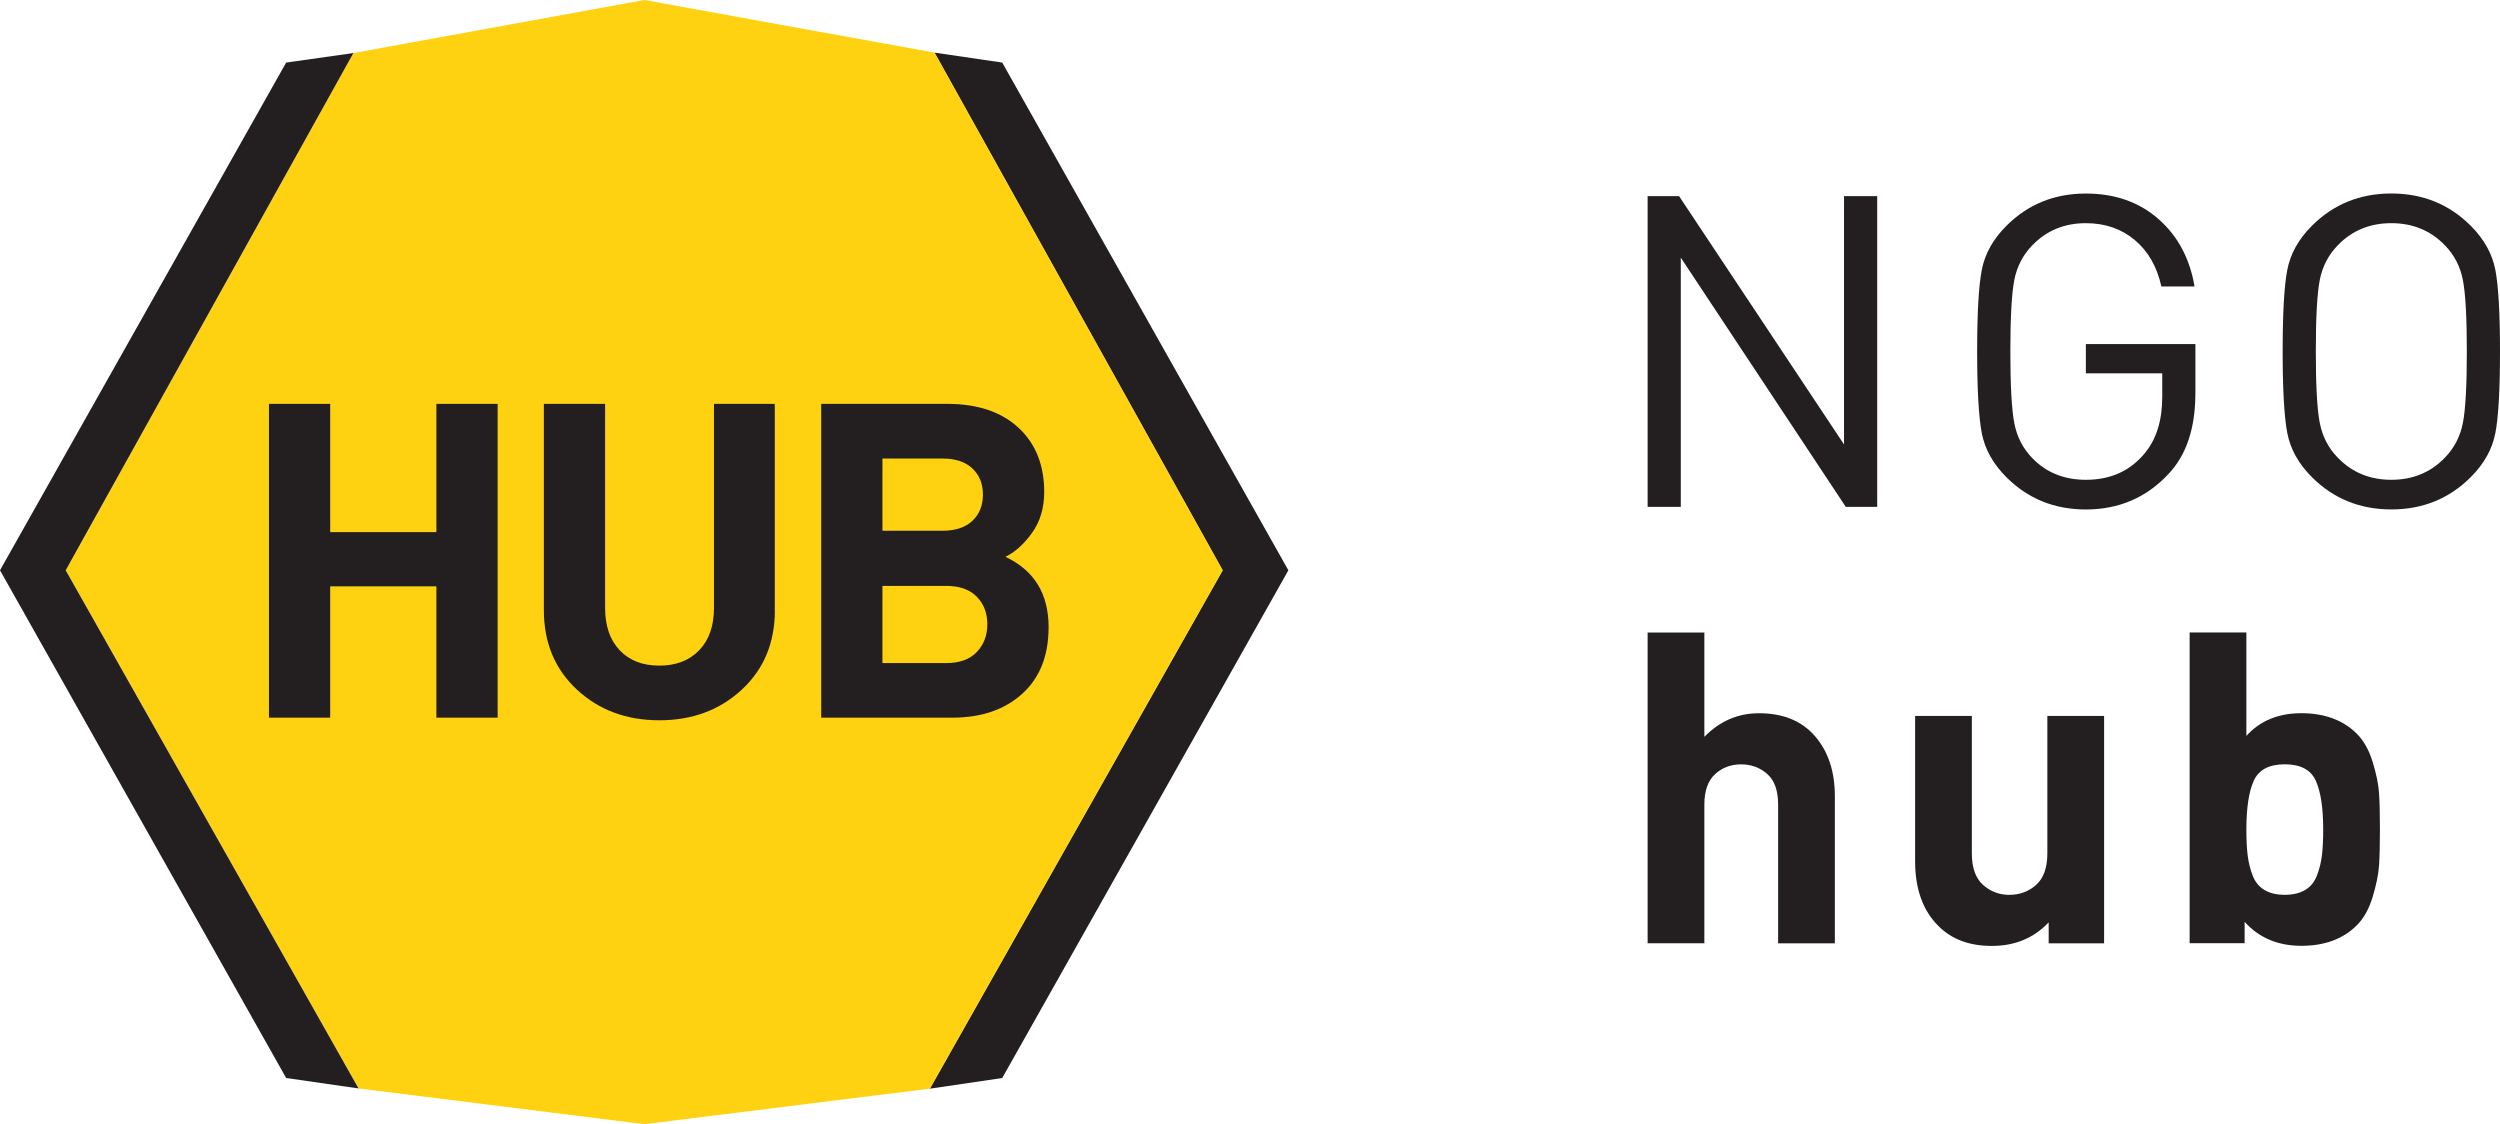
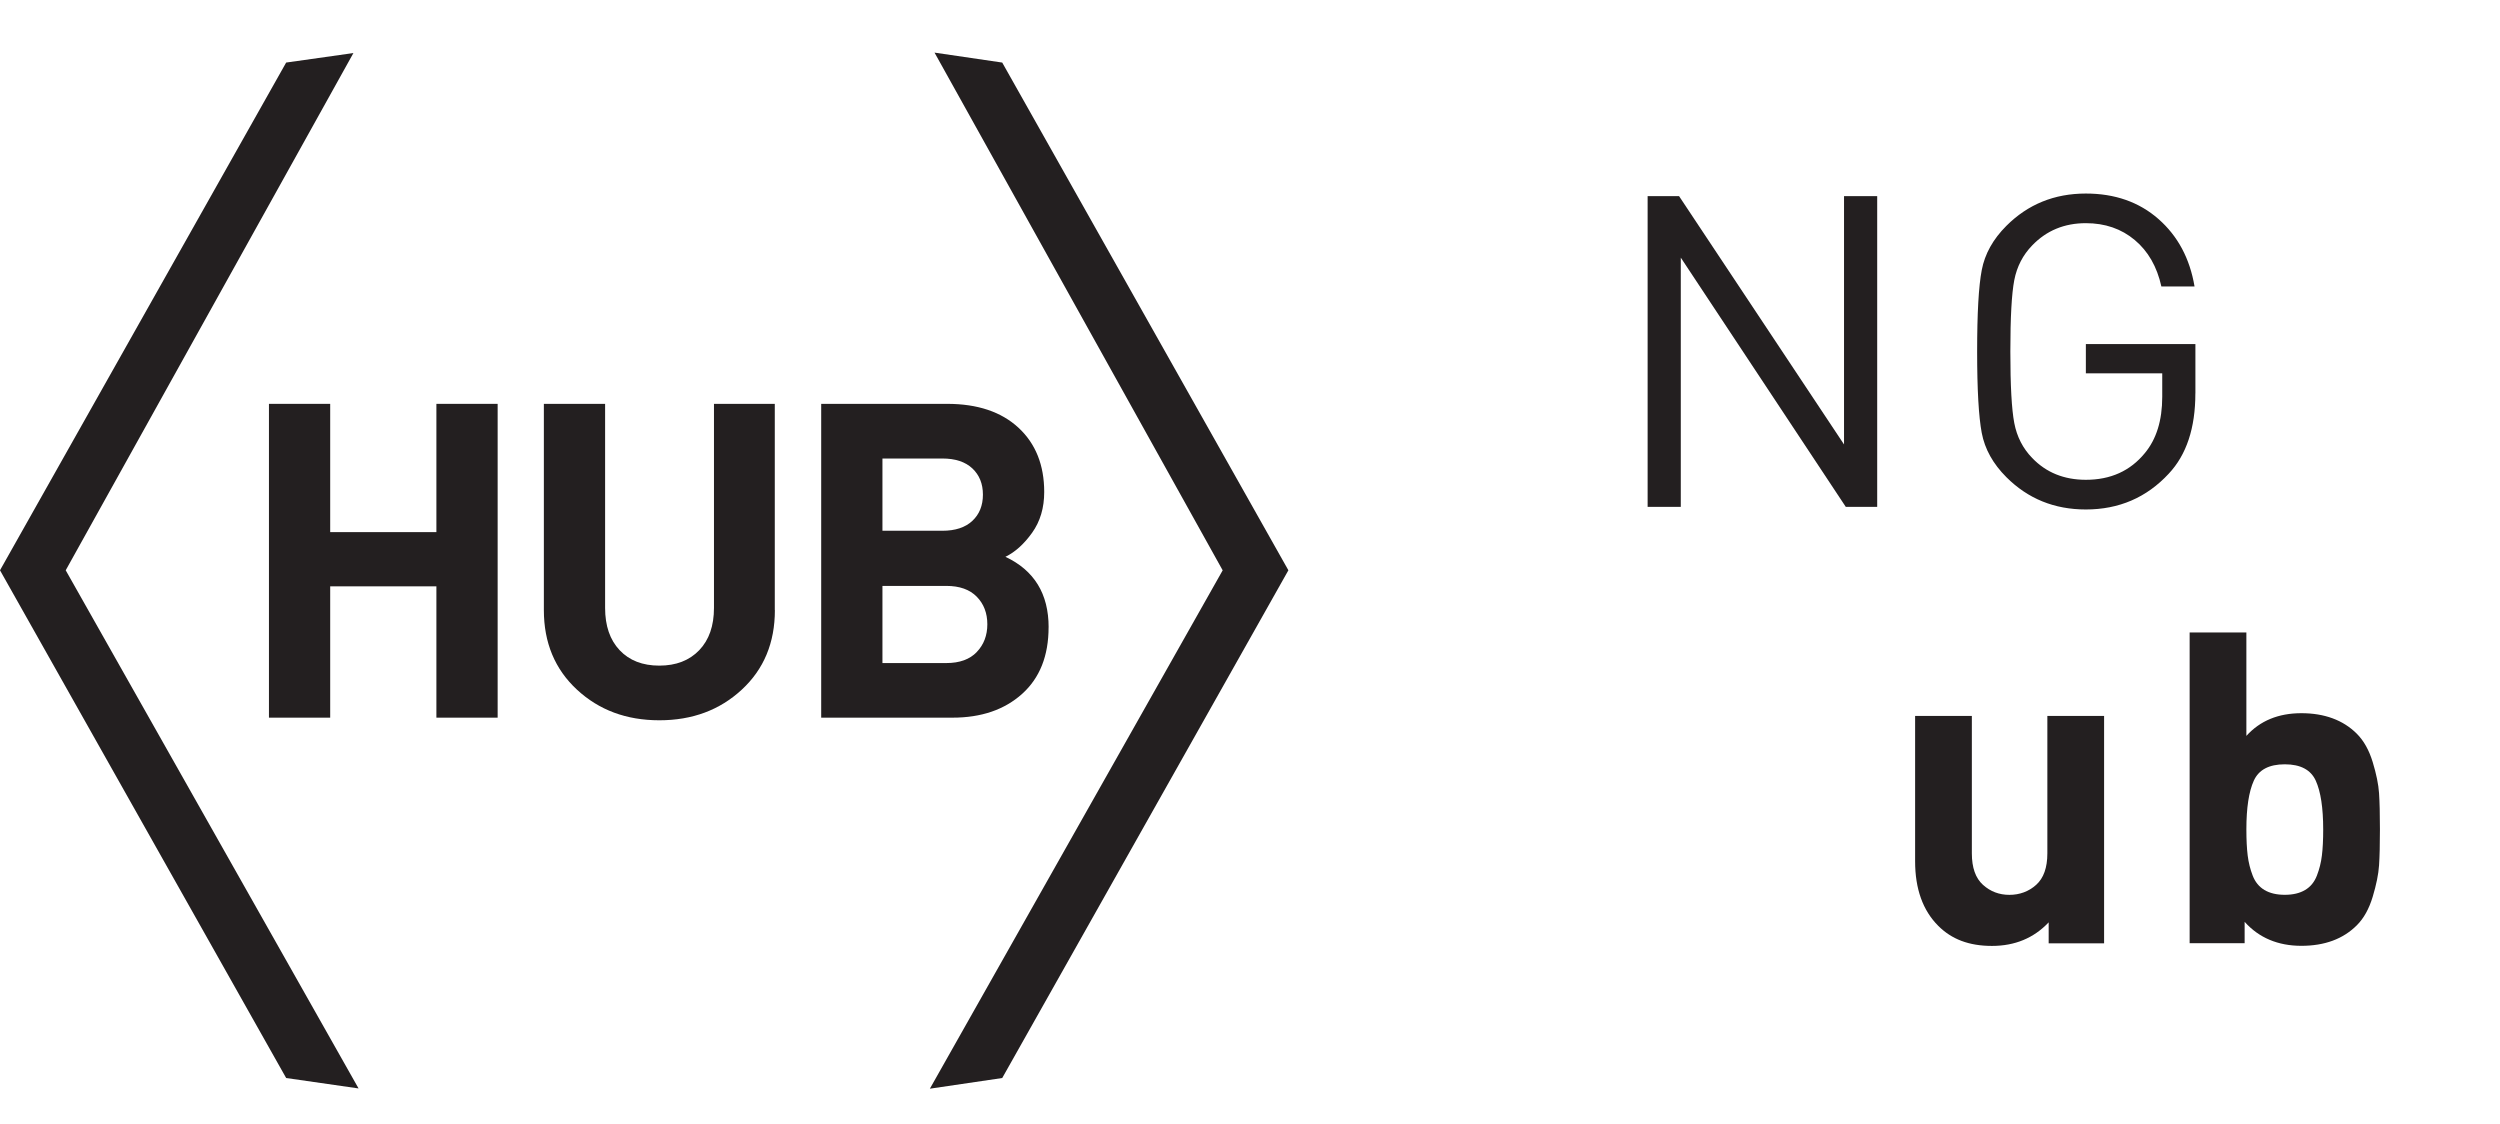
<svg xmlns="http://www.w3.org/2000/svg" id="a" viewBox="0 0 515.53 231.82">
  <defs>
    <style>.b{fill:#231f20;}.b,.c{stroke-width:0px;}.c{fill:#fed210;}</style>
  </defs>
  <path class="b" d="m387.1,104.52h-6.48l-34.02-51.39v51.39h-6.84V40.44h6.48l34.02,51.21v-51.21h6.84v64.08Z" />
  <path class="b" d="m452.71,81.12c0,7.14-1.83,12.66-5.49,16.56-4.56,4.92-10.26,7.38-17.1,7.38-6.48,0-11.94-2.22-16.38-6.66-2.76-2.76-4.45-5.8-5.08-9.13-.63-3.33-.95-8.92-.95-16.78s.31-13.46.95-16.79c.63-3.33,2.32-6.37,5.08-9.13,4.44-4.44,9.9-6.66,16.38-6.66,6,0,10.99,1.75,14.99,5.26,3.99,3.51,6.46,8.14,7.43,13.9h-6.84c-.9-4.08-2.73-7.27-5.49-9.58s-6.12-3.47-10.08-3.47c-4.44,0-8.13,1.53-11.07,4.59-1.92,1.98-3.15,4.37-3.69,7.15-.54,2.79-.81,7.7-.81,14.72s.27,11.94.81,14.76c.54,2.82,1.77,5.22,3.69,7.2,2.88,3,6.57,4.5,11.07,4.5,5.1,0,9.15-1.83,12.15-5.49,2.4-2.88,3.6-6.75,3.6-11.61v-4.86h-15.75v-6.03h22.59v10.17Z" />
-   <path class="b" d="m514.58,55.69c.63,3.33.95,8.93.95,16.79s-.31,13.45-.95,16.78c-.63,3.33-2.32,6.38-5.08,9.13-4.44,4.44-9.9,6.66-16.38,6.66s-11.94-2.22-16.38-6.66c-2.76-2.76-4.45-5.8-5.08-9.13-.63-3.33-.95-8.92-.95-16.78s.31-13.46.95-16.79c.63-3.33,2.32-6.37,5.08-9.13,4.44-4.44,9.9-6.66,16.38-6.66s11.94,2.22,16.38,6.66c2.76,2.76,4.45,5.81,5.08,9.13Zm-6.7,31.5c.54-2.79.81-7.69.81-14.71s-.27-11.93-.81-14.72c-.54-2.79-1.77-5.17-3.69-7.15-2.94-3.06-6.63-4.59-11.07-4.59s-8.13,1.53-11.07,4.59c-1.92,1.98-3.15,4.37-3.69,7.15-.54,2.79-.81,7.7-.81,14.72s.27,11.92.81,14.71c.54,2.79,1.77,5.18,3.69,7.16,2.94,3.06,6.63,4.59,11.07,4.59s8.13-1.53,11.07-4.59c1.92-1.98,3.15-4.37,3.69-7.16Z" />
-   <path class="b" d="m378.37,194.52h-11.7v-28.62c0-2.88-.75-4.98-2.25-6.3-1.5-1.32-3.3-1.98-5.4-1.98s-3.88.67-5.35,2.02c-1.47,1.35-2.21,3.44-2.21,6.25v28.62h-11.7v-64.08h11.7v21.51c3.18-3.24,6.93-4.86,11.25-4.86,4.98,0,8.83,1.57,11.56,4.72,2.73,3.15,4.1,7.28,4.1,12.38v30.33Z" />
  <path class="b" d="m433.89,194.52h-11.43v-4.32c-3.06,3.24-6.96,4.86-11.7,4.86s-8.31-1.38-11.07-4.14c-3.18-3.18-4.77-7.62-4.77-13.32v-29.97h11.7v28.35c0,2.94.76,5.1,2.29,6.48,1.53,1.38,3.34,2.07,5.45,2.07s4-.69,5.53-2.07c1.53-1.38,2.3-3.54,2.3-6.48v-28.35h11.7v46.89Z" />
  <path class="b" d="m490.59,163.6c.12,1.83.18,4.3.18,7.42s-.06,5.6-.18,7.42c-.12,1.83-.56,3.99-1.31,6.48-.75,2.49-1.84,4.46-3.28,5.89-2.82,2.82-6.63,4.23-11.43,4.23s-8.76-1.65-11.7-4.95v4.41h-11.34v-64.08h11.7v21.33c2.82-3.12,6.6-4.68,11.34-4.68s8.61,1.41,11.43,4.23c1.44,1.44,2.53,3.39,3.28,5.85.75,2.46,1.19,4.61,1.31,6.44Zm-11.52,7.42c0-4.44-.51-7.78-1.53-10.03-1.02-2.25-3.15-3.38-6.39-3.38s-5.37,1.12-6.39,3.38c-1.02,2.25-1.53,5.6-1.53,10.03,0,2.16.09,3.96.27,5.4.18,1.44.52,2.82,1.03,4.14.51,1.32,1.32,2.31,2.43,2.97,1.11.66,2.5.99,4.19.99s3.07-.33,4.19-.99c1.11-.66,1.92-1.65,2.43-2.97.51-1.32.86-2.7,1.03-4.14.18-1.44.27-3.24.27-5.4Z" />
  <path class="b" d="m192.71,10.85l13.96,2.05,59.01,104.7-59.01,104.7-14.92,2.2,60.38-106.89L192.71,10.85Z" />
-   <polygon class="c" points="191.75 224.49 132.85 231.82 73.94 224.45 13.56 117.6 72.89 10.94 132.85 0 192.71 10.85 252.13 117.6 191.75 224.49" />
  <polygon class="b" points="13.55 117.6 73.94 224.45 59.01 222.3 0 117.6 59.01 12.9 72.88 10.94 13.55 117.6" />
  <path class="b" d="m102.62,147.99h-12.63v-27.08h-21.9v27.08h-12.63v-64.71h12.63v26.45h21.9v-26.45h12.63v64.71Z" />
-   <path class="b" d="m159.79,125.81c0,6.73-2.27,12.19-6.82,16.4-4.54,4.21-10.21,6.32-17,6.32s-12.45-2.1-17-6.32c-4.54-4.21-6.82-9.68-6.82-16.4v-42.53h12.63v42.08c0,3.7,1,6.6,3,8.72,2,2.12,4.73,3.18,8.18,3.18s6.19-1.06,8.23-3.18c2.03-2.12,3.04-5.03,3.04-8.72v-42.08h12.54v42.53Z" />
+   <path class="b" d="m159.79,125.81c0,6.73-2.27,12.19-6.82,16.4-4.54,4.21-10.21,6.32-17,6.32s-12.45-2.1-17-6.32c-4.54-4.21-6.82-9.68-6.82-16.4v-42.53h12.63v42.08c0,3.7,1,6.6,3,8.72,2,2.12,4.73,3.18,8.18,3.18s6.19-1.06,8.23-3.18c2.03-2.12,3.04-5.03,3.04-8.72v-42.08h12.54v42.53" />
  <path class="b" d="m216.23,129.36c0,5.88-1.82,10.45-5.45,13.72-3.64,3.27-8.42,4.91-14.36,4.91h-27.08v-64.71h25.99c6.24,0,11.13,1.64,14.68,4.91,3.54,3.27,5.32,7.7,5.32,13.27,0,3.27-.83,6.07-2.5,8.41-1.67,2.33-3.5,3.98-5.5,4.95,5.94,2.79,8.91,7.63,8.91,14.54Zm-15.72-21.95c1.45-1.36,2.18-3.16,2.18-5.41s-.73-4.04-2.18-5.41c-1.45-1.36-3.52-2.04-6.18-2.04h-12.36v14.9h12.36c2.66,0,4.73-.68,6.18-2.04Zm.91,27.04c1.45-1.51,2.18-3.42,2.18-5.72s-.73-4.2-2.18-5.68c-1.45-1.48-3.54-2.23-6.27-2.23h-13.18v15.91h13.18c2.73,0,4.82-.76,6.27-2.27Z" />
</svg>